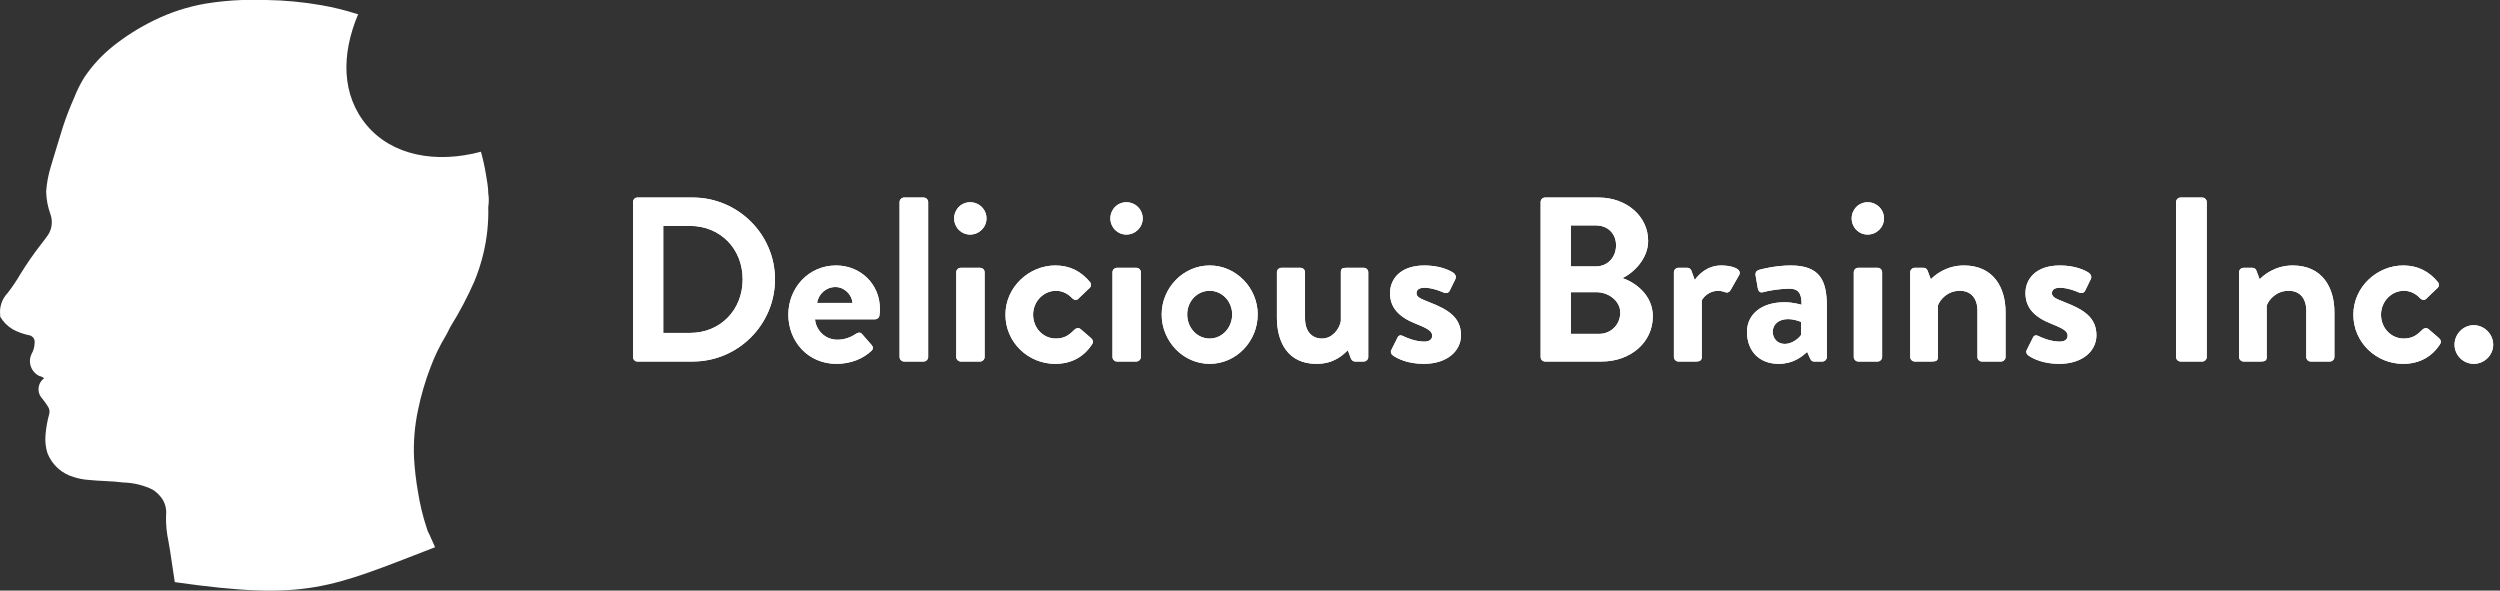
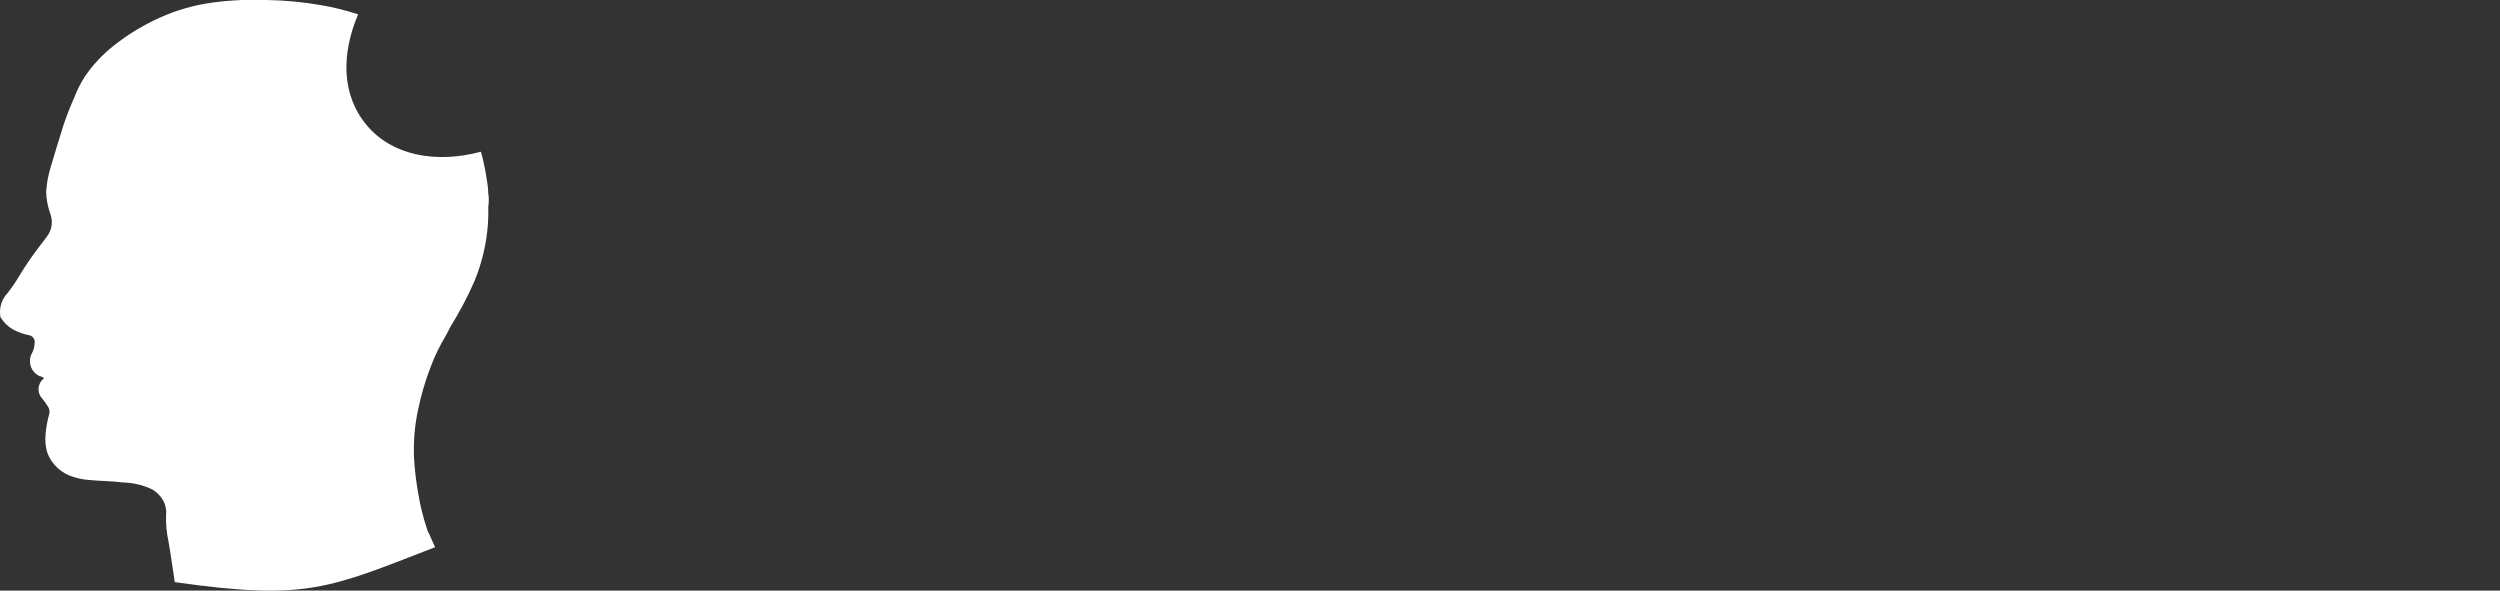
<svg xmlns="http://www.w3.org/2000/svg" xmlns:xlink="http://www.w3.org/1999/xlink" width="491" height="116" viewBox="0 0 491 116">
  <rect x="0" y="0" width="491" height="116" fill="#333333" stroke="none" />
  <defs>
-     <path id="logo-dbi-horz-a" d="M136.061,71 C144.939,71 152.207,63.778 152.207,54.854 C152.207,46.022 144.939,38.8 136.061,38.8 L125.159,38.8 C124.699,38.8 124.331,39.214 124.331,39.674 L124.331,70.126 C124.331,70.586 124.699,71 125.159,71 L136.061,71 Z M135.509,65.388 L130.265,65.388 L130.265,44.366 L135.509,44.366 C141.489,44.366 145.859,48.874 145.859,54.854 C145.859,60.88 141.489,65.388 135.509,65.388 Z M164.259,71.46 C167.249,71.46 169.595,70.356 171.113,68.93 C171.573,68.562 171.481,68.056 171.159,67.734 L169.273,65.572 C168.951,65.204 168.537,65.296 168.077,65.572 C167.249,66.17 165.915,66.722 164.489,66.722 C161.821,66.722 160.211,64.606 160.073,62.72 L171.849,62.72 C172.263,62.72 172.677,62.398 172.723,61.938 C172.769,61.616 172.815,61.018 172.815,60.696 C172.815,55.728 168.951,52.14 164.213,52.14 C158.739,52.14 154.829,56.602 154.829,61.8 C154.829,67.09 158.739,71.46 164.259,71.46 Z M167.433,59.5 L160.487,59.5 C160.717,57.752 162.235,56.372 164.075,56.372 C165.823,56.372 167.295,57.798 167.433,59.5 Z M181.417,71 C181.877,71 182.291,70.586 182.291,70.126 L182.291,39.674 C182.291,39.214 181.877,38.8 181.417,38.8 L177.553,38.8 C177.093,38.8 176.679,39.214 176.679,39.674 L176.679,70.126 C176.679,70.586 177.093,71 177.553,71 L181.417,71 Z M190.525,46.068 C192.319,46.068 193.745,44.642 193.745,42.894 C193.745,41.146 192.319,39.72 190.525,39.72 C188.777,39.72 187.397,41.146 187.397,42.894 C187.397,44.642 188.777,46.068 190.525,46.068 Z M192.503,71 C192.963,71 193.377,70.586 193.377,70.126 L193.377,53.474 C193.377,52.968 192.963,52.6 192.503,52.6 L188.685,52.6 C188.225,52.6 187.811,52.968 187.811,53.474 L187.811,70.126 C187.811,70.586 188.225,71 188.685,71 L192.503,71 Z M207.223,71.46 C210.489,71.46 212.927,70.034 214.491,67.596 C214.813,67.136 214.629,66.676 214.169,66.308 L212.191,64.606 C211.823,64.33 211.363,64.422 211.041,64.744 C210.213,65.526 209.339,66.492 207.361,66.492 C204.877,66.492 202.899,64.422 202.899,61.8 C202.899,59.224 204.923,57.108 207.407,57.108 C208.695,57.108 209.845,57.752 210.581,58.58 C210.903,58.856 211.317,59.086 211.731,58.718 L213.847,56.694 C214.307,56.372 214.399,55.82 214.077,55.406 C212.329,53.29 210.121,52.14 207.269,52.14 C202.117,52.14 197.471,56.372 197.471,61.8 C197.471,67.32 202.025,71.46 207.223,71.46 Z M221.207,46.068 C223.001,46.068 224.427,44.642 224.427,42.894 C224.427,41.146 223.001,39.72 221.207,39.72 C219.459,39.72 218.079,41.146 218.079,42.894 C218.079,44.642 219.459,46.068 221.207,46.068 Z M223.185,71 C223.645,71 224.059,70.586 224.059,70.126 L224.059,53.474 C224.059,52.968 223.645,52.6 223.185,52.6 L219.367,52.6 C218.907,52.6 218.493,52.968 218.493,53.474 L218.493,70.126 C218.493,70.586 218.907,71 219.367,71 L223.185,71 Z M237.583,71.46 C242.781,71.46 247.013,67.044 247.013,61.754 C247.013,56.556 242.781,52.14 237.583,52.14 C232.385,52.14 228.153,56.556 228.153,61.754 C228.153,67.044 232.385,71.46 237.583,71.46 Z M237.583,66.492 C235.099,66.492 233.167,64.376 233.167,61.754 C233.167,59.178 235.099,57.108 237.583,57.108 C240.021,57.108 241.999,59.178 241.999,61.754 C241.999,64.376 240.021,66.492 237.583,66.492 Z M258.559,71.46 C262.193,71.46 263.895,69.528 264.723,68.792 L265.275,70.31 C265.413,70.678 265.689,71 266.149,71 L267.851,71 C268.311,71 268.725,70.586 268.725,70.126 L268.725,53.474 C268.725,52.968 268.311,52.6 267.851,52.6 L264.355,52.6 C263.619,52.6 263.343,52.784 263.343,53.474 L263.343,63.042 C263.067,64.698 261.595,66.492 259.663,66.492 C257.547,66.492 256.305,64.974 256.305,62.536 L256.305,53.474 C256.305,52.968 255.891,52.6 255.431,52.6 L251.659,52.6 C251.199,52.6 250.785,52.968 250.785,53.474 L250.785,62.398 C250.785,67.09 252.855,71.46 258.559,71.46 Z M279.627,71.46 C284.273,71.46 286.941,68.884 286.941,65.848 C286.941,62.26 284.273,60.742 280.731,59.362 C279.029,58.672 278.201,58.396 278.201,57.568 C278.201,56.97 278.661,56.51 279.765,56.51 C281.513,56.51 283.583,57.476 283.583,57.476 C283.951,57.614 284.457,57.568 284.687,57.154 L285.837,54.808 C286.067,54.348 285.837,53.842 285.423,53.566 C284.457,52.922 282.479,52.14 279.765,52.14 C275.073,52.14 273.003,54.762 273.003,57.568 C273.003,60.374 274.659,62.26 278.201,63.64 C280.639,64.606 281.283,65.112 281.283,65.94 C281.283,66.722 280.639,67.09 279.719,67.09 C277.905,67.09 276.125,66.279 275.654,66.047 L275.564,66.002 C275.543,65.992 275.533,65.986 275.533,65.986 C275.119,65.756 274.659,65.848 274.475,66.308 L273.233,68.792 C273.049,69.16 273.233,69.528 273.509,69.758 C274.475,70.494 276.591,71.46 279.627,71.46 Z M314.587,71 C320.199,71 324.615,67.274 324.615,62.122 C324.615,57.89 321.073,55.406 318.635,54.624 C320.797,53.612 323.695,50.852 323.695,47.31 C323.695,42.48 319.463,38.8 313.989,38.8 L303.455,38.8 C302.949,38.8 302.581,39.214 302.581,39.674 L302.581,70.126 C302.581,70.586 302.949,71 303.455,71 L314.587,71 Z M313.437,52.324 L308.515,52.324 L308.515,44.274 L313.437,44.274 C315.783,44.274 317.393,45.884 317.393,48.184 C317.393,50.484 315.783,52.324 313.437,52.324 Z M314.081,65.572 L308.515,65.572 L308.515,57.384 L313.529,57.384 C315.921,57.384 318.221,59.086 318.221,61.386 C318.221,63.778 316.381,65.572 314.081,65.572 Z M333.171,71 C333.815,71 334.229,70.77 334.229,70.126 L334.229,58.994 C334.551,58.35 335.655,57.108 337.495,57.108 C338.001,57.108 338.691,57.338 338.829,57.384 C339.197,57.568 339.657,57.384 339.887,56.97 L341.589,53.98 C342.141,52.83 340.209,52.14 338.047,52.14 C335.195,52.14 333.493,54.072 332.849,54.992 L332.205,53.198 C332.067,52.83 331.791,52.6 331.377,52.6 L329.629,52.6 C329.169,52.6 328.755,52.968 328.755,53.474 L328.755,70.126 C328.755,70.586 329.169,71 329.629,71 L333.171,71 Z M349.317,71.46 C352.169,71.46 353.871,70.08 354.929,69.114 L355.481,70.356 C355.711,70.862 355.941,71 356.263,71 L357.919,71 C358.379,71 358.793,70.586 358.793,70.126 L358.793,60.144 C358.793,55.13 357.459,52.14 351.709,52.14 C348.765,52.14 345.821,52.876 345.453,53.014 C345.039,53.152 344.671,53.474 344.809,54.164 L345.223,56.556 C345.315,57.154 345.637,57.568 346.281,57.384 C347.339,57.062 349.731,56.694 351.433,56.694 C353.135,56.694 353.871,57.522 353.825,59.868 C353.825,59.868 352.307,59.362 350.467,59.362 C345.775,59.362 343.107,61.892 343.107,65.158 C343.107,69.068 345.637,71.46 349.317,71.46 Z M350.559,67.55 C349.133,67.55 348.167,66.538 348.167,65.158 C348.167,63.686 349.363,62.674 351.157,62.674 C352.237,62.674 353.256,63.036 353.606,63.174 L353.7,63.212 C353.722,63.221 353.733,63.226 353.733,63.226 L353.733,65.756 C353.457,66.308 352.031,67.55 350.559,67.55 Z M366.797,46.068 C368.591,46.068 370.017,44.642 370.017,42.894 C370.017,41.146 368.591,39.72 366.797,39.72 C365.049,39.72 363.669,41.146 363.669,42.894 C363.669,44.642 365.049,46.068 366.797,46.068 Z M368.775,71 C369.235,71 369.649,70.586 369.649,70.126 L369.649,53.474 C369.649,52.968 369.235,52.6 368.775,52.6 L364.957,52.6 C364.497,52.6 364.083,52.968 364.083,53.474 L364.083,70.126 C364.083,70.586 364.497,71 364.957,71 L368.775,71 Z M379.447,71 C380.321,71 380.597,70.77 380.597,70.126 L380.597,60.006 C381.057,58.764 382.529,57.108 384.921,57.108 C387.129,57.108 388.371,58.626 388.371,61.018 L388.371,70.126 C388.371,70.586 388.739,71 389.245,71 L393.017,71 C393.477,71 393.891,70.586 393.891,70.126 L393.891,61.294 C393.891,56.51 391.545,52.14 385.703,52.14 C382.161,52.14 379.907,54.118 379.217,54.854 L378.573,53.152 C378.435,52.83 378.205,52.6 377.791,52.6 L376.043,52.6 C375.583,52.6 375.169,52.968 375.169,53.474 L375.169,70.126 C375.169,70.586 375.583,71 376.043,71 L379.447,71 Z M404.425,71.46 C409.071,71.46 411.739,68.884 411.739,65.848 C411.739,62.26 409.071,60.742 405.529,59.362 C403.827,58.672 402.999,58.396 402.999,57.568 C402.999,56.97 403.459,56.51 404.563,56.51 C406.311,56.51 408.381,57.476 408.381,57.476 C408.749,57.614 409.255,57.568 409.485,57.154 L410.635,54.808 C410.865,54.348 410.635,53.842 410.221,53.566 C409.255,52.922 407.277,52.14 404.563,52.14 C399.871,52.14 397.801,54.762 397.801,57.568 C397.801,60.374 399.457,62.26 402.999,63.64 C405.437,64.606 406.081,65.112 406.081,65.94 C406.081,66.722 405.437,67.09 404.517,67.09 C402.703,67.09 400.923,66.279 400.452,66.047 L400.362,66.002 C400.341,65.992 400.331,65.986 400.331,65.986 C399.917,65.756 399.457,65.848 399.273,66.308 L398.031,68.792 C397.847,69.16 398.031,69.528 398.307,69.758 C399.273,70.494 401.389,71.46 404.425,71.46 Z M432.531,71 C432.991,71 433.405,70.586 433.405,70.126 L433.405,39.674 C433.405,39.214 432.991,38.8 432.531,38.8 L428.253,38.8 C427.793,38.8 427.379,39.214 427.379,39.674 L427.379,70.126 C427.379,70.586 427.793,71 428.253,71 L432.531,71 Z M444.031,71 C444.905,71 445.181,70.77 445.181,70.126 L445.181,60.006 C445.641,58.764 447.113,57.108 449.505,57.108 C451.713,57.108 452.955,58.626 452.955,61.018 L452.955,70.126 C452.955,70.586 453.323,71 453.829,71 L457.601,71 C458.061,71 458.475,70.586 458.475,70.126 L458.475,61.294 C458.475,56.51 456.129,52.14 450.287,52.14 C446.745,52.14 444.491,54.118 443.801,54.854 L443.157,53.152 C443.019,52.83 442.789,52.6 442.375,52.6 L440.627,52.6 C440.167,52.6 439.753,52.968 439.753,53.474 L439.753,70.126 C439.753,70.586 440.167,71 440.627,71 L444.031,71 Z M471.953,71.46 C475.219,71.46 477.657,70.034 479.221,67.596 C479.543,67.136 479.359,66.676 478.899,66.308 L476.921,64.606 C476.553,64.33 476.093,64.422 475.771,64.744 C474.943,65.526 474.069,66.492 472.091,66.492 C469.607,66.492 467.629,64.422 467.629,61.8 C467.629,59.224 469.653,57.108 472.137,57.108 C473.425,57.108 474.575,57.752 475.311,58.58 C475.633,58.856 476.047,59.086 476.461,58.718 L478.577,56.694 C479.037,56.372 479.129,55.82 478.807,55.406 C477.059,53.29 474.851,52.14 471.999,52.14 C466.847,52.14 462.201,56.372 462.201,61.8 C462.201,67.32 466.755,71.46 471.953,71.46 Z M485.845,71.46 C487.915,71.46 489.663,69.758 489.663,67.688 C489.663,65.618 487.915,63.87 485.845,63.87 C483.775,63.87 482.073,65.618 482.073,67.688 C482.073,69.758 483.775,71.46 485.845,71.46 Z" />
-   </defs>
+     </defs>
  <g fill="none" fill-rule="evenodd">
    <path fill="#FFF" d="M95.895,37.976 C95.895,36.677 95.616,35.398 95.416,34.118 C95.174,32.663 94.854,31.222 94.457,29.801 C85.571,32.18 76.984,30.521 72.031,24.604 C67.079,18.688 66.979,10.733 70.354,2.758 L70.154,2.758 C67.848,2.014 65.492,1.433 63.105,1.019 C59.542,0.398 55.937,0.057 52.321,0 C50.743,0 49.166,0 47.568,0 C45.179,0.085 42.798,0.319 40.439,0.7 C36.889,1.306 33.445,2.424 30.214,4.017 C27.375,5.397 24.696,7.086 22.226,9.054 C20.041,10.791 18.135,12.854 16.575,15.17 C15.783,16.436 15.115,17.775 14.578,19.168 C13.751,21.022 13.018,22.916 12.381,24.844 C11.562,27.503 10.744,30.141 9.945,32.839 C9.471,34.4 9.176,36.009 9.066,37.636 C9.104,39.151 9.387,40.65 9.905,42.073 C10.382,43.4 10.228,44.872 9.485,46.071 C9.006,46.77 8.487,47.43 7.988,48.07 C6.555,49.923 5.222,51.851 3.994,53.846 C3.252,55.126 2.425,56.355 1.517,57.524 C0.386,58.69 -0.157,60.307 0.04,61.921 C0.022,62.013 0.022,62.108 0.04,62.201 C0.643,63.235 1.503,64.095 2.536,64.699 C3.504,65.214 4.539,65.59 5.611,65.818 C5.988,65.856 6.331,66.051 6.555,66.356 C6.78,66.661 6.865,67.046 6.79,67.417 C6.778,68.118 6.592,68.805 6.25,69.416 C5.84,70.2 5.768,71.117 6.051,71.955 C6.334,72.793 6.947,73.479 7.748,73.853 C8.087,73.918 8.404,74.069 8.667,74.293 C8.043,74.744 7.645,75.443 7.577,76.21 C7.508,76.976 7.774,77.735 8.307,78.29 C8.714,78.791 9.088,79.319 9.426,79.869 C9.716,80.297 9.803,80.831 9.665,81.328 C9.3,82.635 9.06,83.974 8.946,85.326 C8.825,86.55 8.947,87.787 9.306,88.964 C10.208,91.298 12.165,93.064 14.578,93.721 C15.511,94.015 16.477,94.196 17.453,94.26 C19.69,94.5 21.967,94.46 24.203,94.76 C26.205,94.807 28.173,95.284 29.975,96.159 C30.786,96.661 31.47,97.346 31.972,98.158 C32.518,99.1 32.743,100.195 32.611,101.276 C32.567,102.975 32.728,104.672 33.09,106.333 C33.569,108.971 33.09,106.333 34.328,114.328 C60.289,118.025 64.602,115.527 85.451,107.472 C83.314,102.575 84.412,105.473 83.833,103.794 C83.059,101.461 82.478,99.068 82.096,96.639 C81.707,94.437 81.446,92.215 81.317,89.983 C81.176,86.818 81.437,83.648 82.096,80.549 C82.679,77.68 83.5,74.866 84.552,72.134 C85.363,69.967 86.373,67.879 87.568,65.898 C87.927,65.319 88.187,64.639 88.546,64.039 C90.278,61.245 91.813,58.333 93.139,55.325 C93.874,53.556 94.468,51.731 94.917,49.868 C95.646,46.853 95.975,43.755 95.895,40.654 C96.035,39.715 96.035,38.835 95.895,37.976 Z" />
    <g fill-rule="nonzero">
      <use fill="#FFF" xlink:href="#logo-dbi-horz-a" />
      <use fill="#FFF" xlink:href="#logo-dbi-horz-a" />
    </g>
  </g>
</svg>